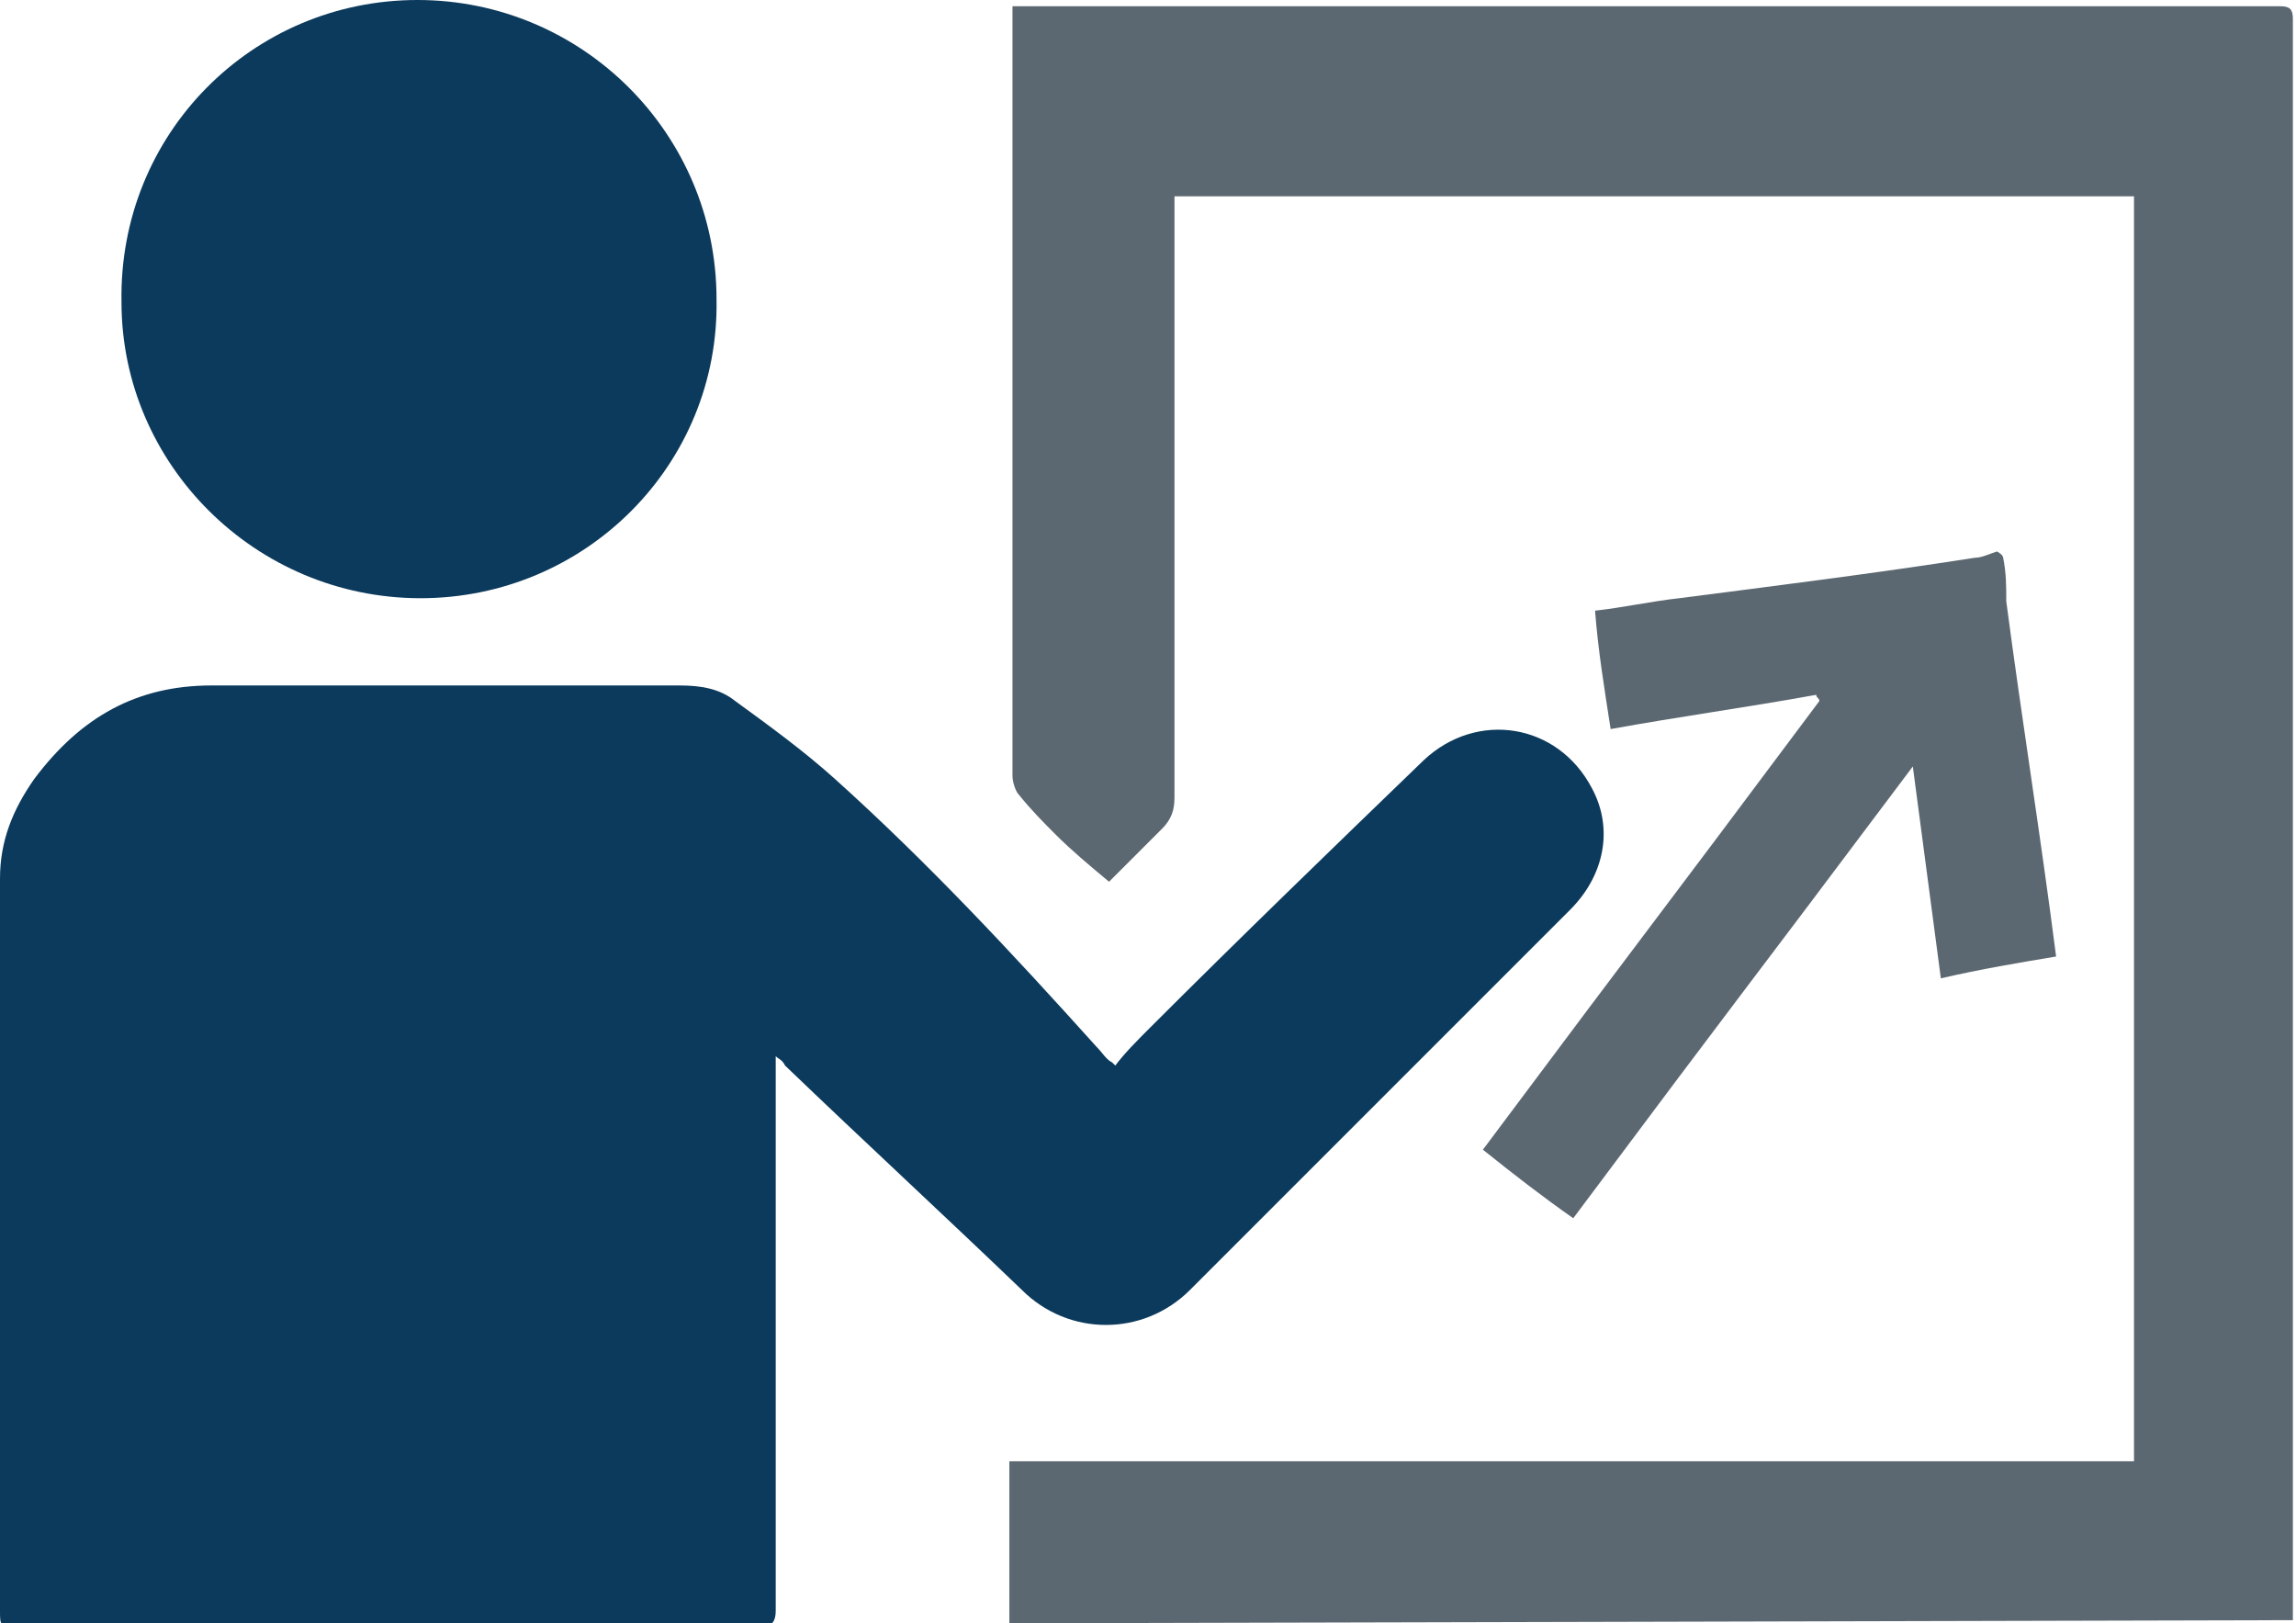
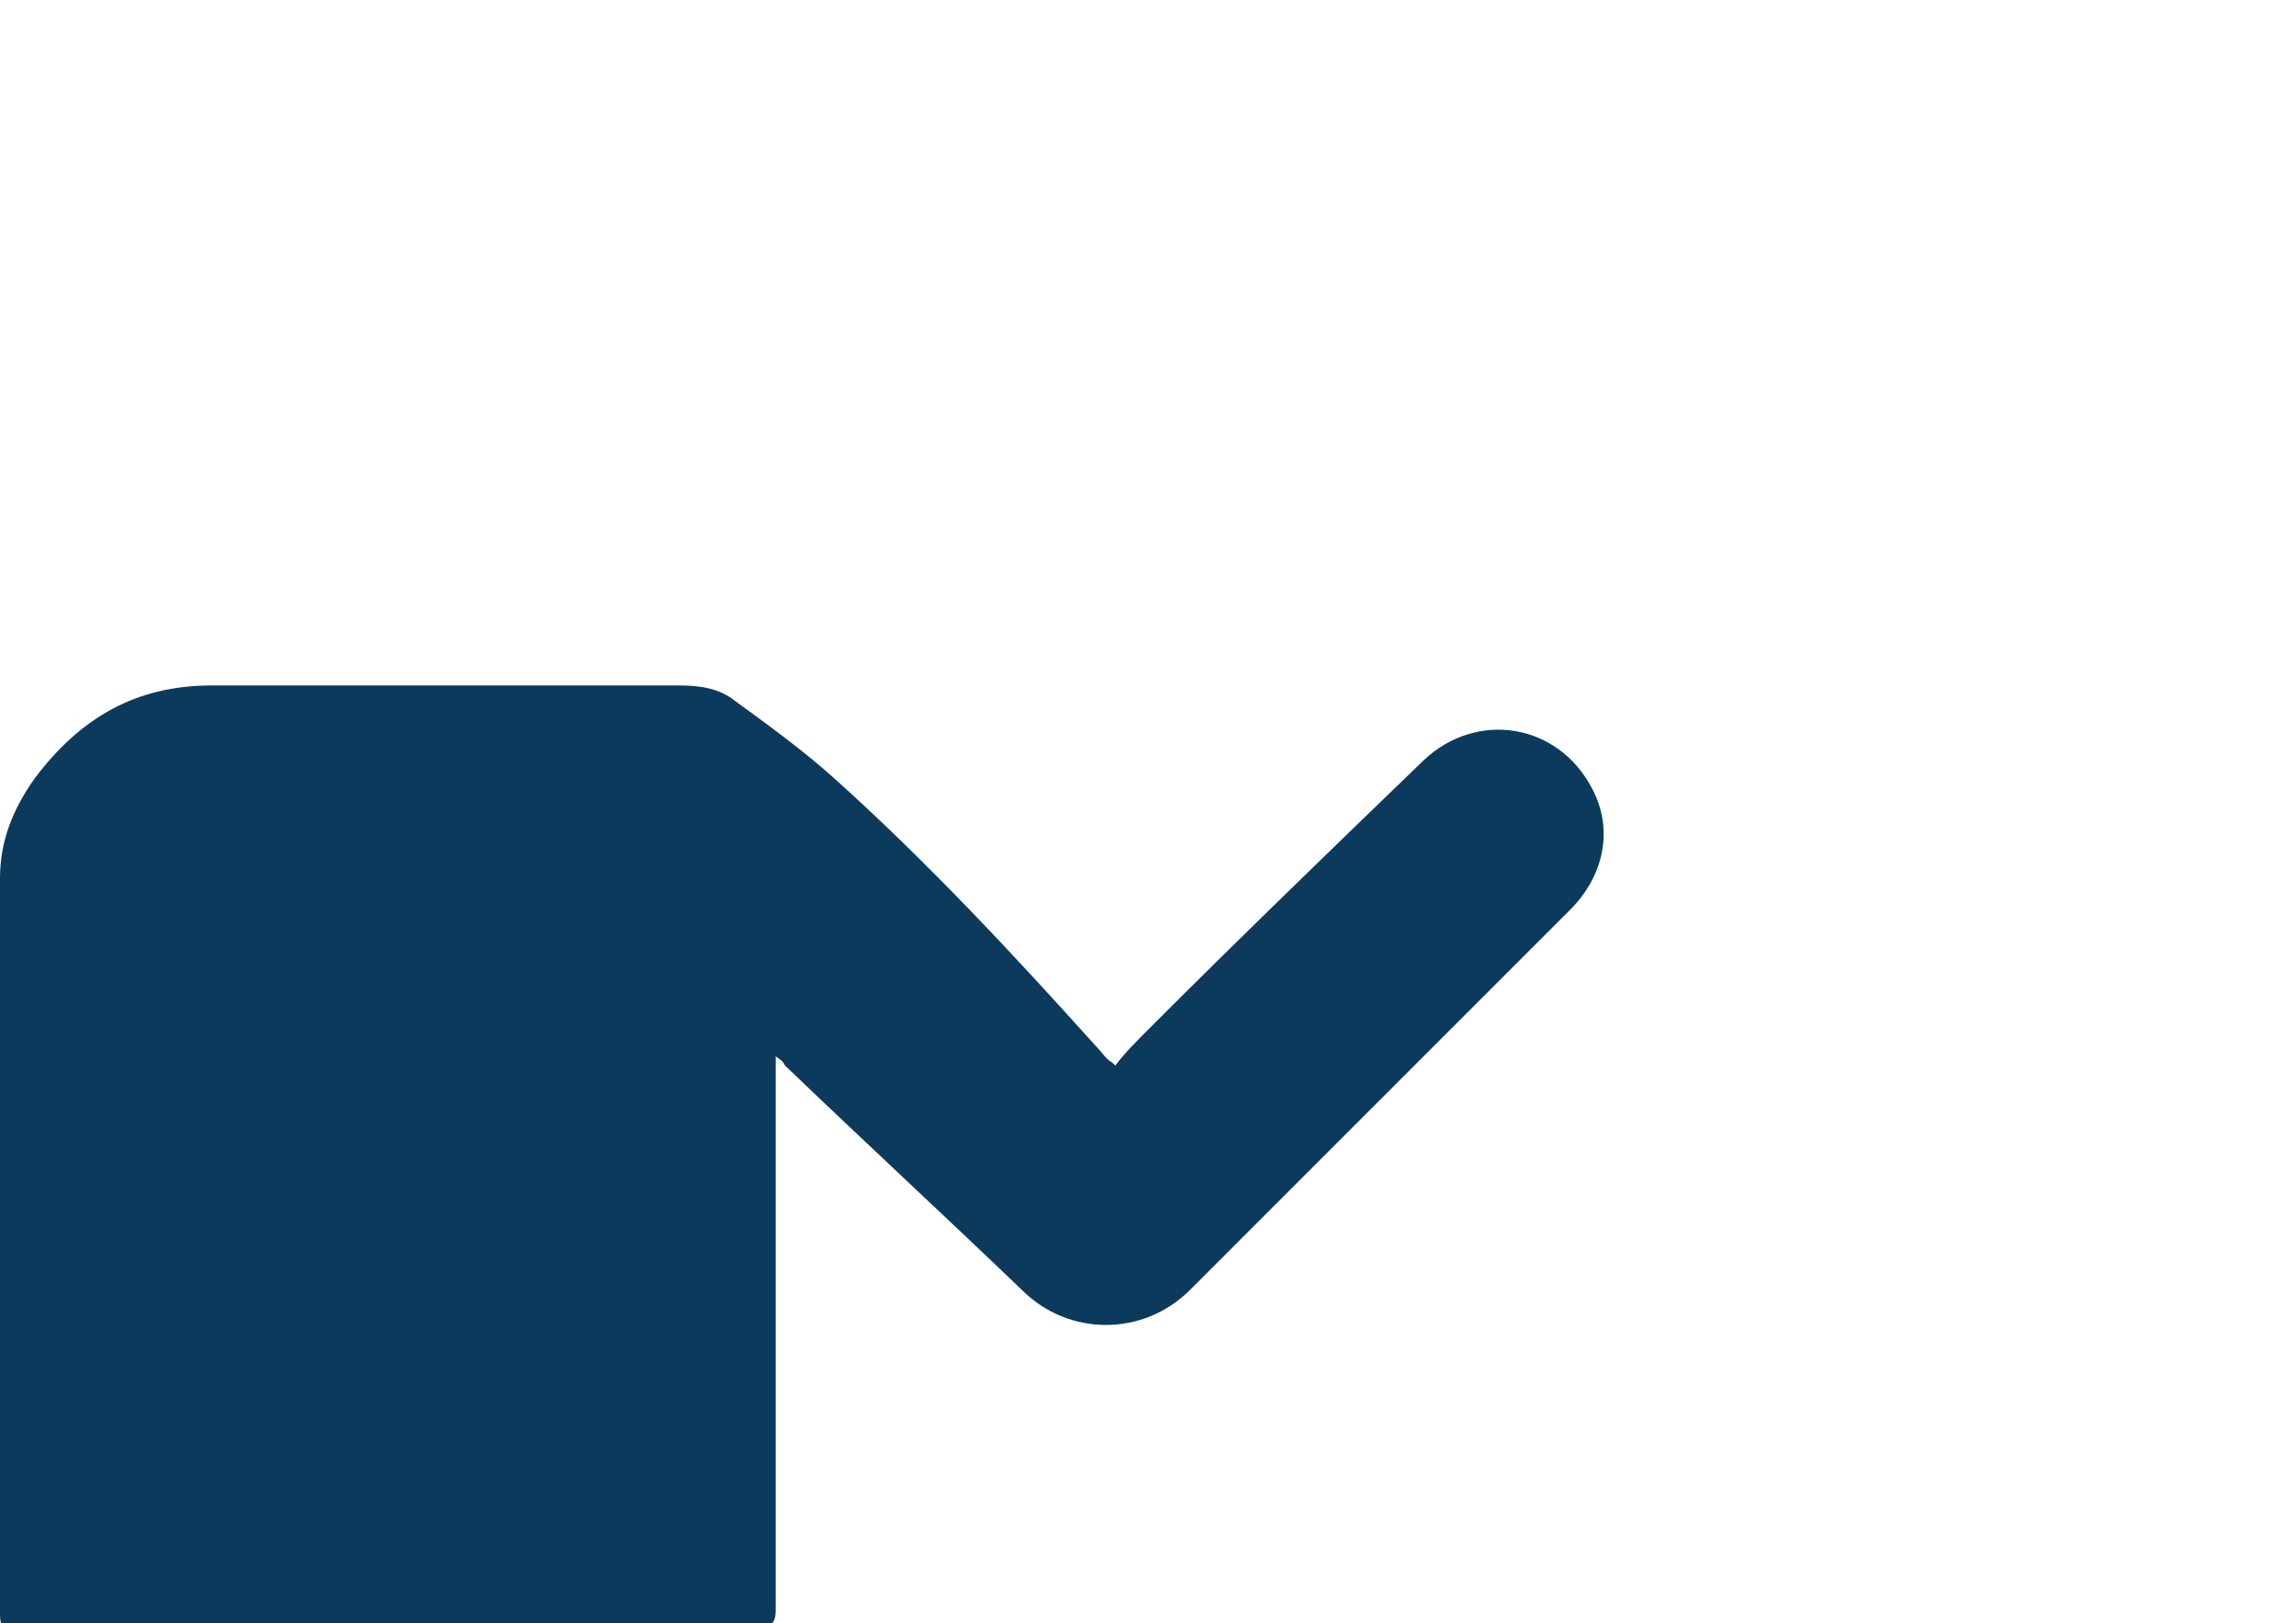
<svg xmlns="http://www.w3.org/2000/svg" version="1.1" id="Calque_1" x="0px" y="0px" viewBox="0 0 73.7 52.1" style="enable-background:new 0 0 73.7 52.1;" xml:space="preserve">
  <style type="text/css">
	.st0{fill:#0C3A5C;}
	.st1{fill:#5C6871;}
</style>
  <g>
    <path class="st0" d="M35.8,34.2c0.3-0.4,0.7-0.8,1.1-1.2c2.9-2.9,5.9-5.8,8.8-8.6c1.7-1.6,4.3-1.2,5.4,0.9c0.7,1.3,0.4,2.8-0.7,3.9   c-1.7,1.7-3.4,3.4-5,5c-2.4,2.4-4.8,4.8-7.2,7.2c-1.5,1.5-3.9,1.5-5.4,0c-2.5-2.4-5.1-4.8-7.6-7.2C25.1,34,25,34,24.9,33.9   c0,0.2,0,0.3,0,0.5c0,5.8,0,11.6,0,17.3c0,0.3-0.1,0.5-0.4,0.5c-7.9,0-15.9,0-23.9,0c-0.6,0-0.6,0-0.6-0.5c0-7.8,0-15.7,0-23.5   c0-1.2,0.4-2.2,1.1-3.2C2.6,23,4.4,22,6.8,22c5,0,10,0,15,0c0.7,0,1.3,0.1,1.8,0.5c1.1,0.8,2.2,1.6,3.2,2.5c3,2.7,5.7,5.6,8.4,8.6   c0.2,0.2,0.3,0.4,0.5,0.5C35.7,34.1,35.7,34.1,35.8,34.2" />
-     <path class="st1" d="M32.4,52.1v-5.2h36.1V6.3H37.7c0,0.1,0,0.2,0,0.4c0,6.3,0,12.6,0,18.9c0,0.4-0.1,0.7-0.4,1   c-0.6,0.6-1.2,1.2-1.7,1.7c-0.6-0.5-1.2-1-1.7-1.5c-0.4-0.4-0.8-0.8-1.2-1.3c-0.1-0.1-0.2-0.4-0.2-0.6c0-8.1,0-16.1,0-24.2V0.2H33   c11.9,0,23.9,0,35.8,0c1.5,0,2.9,0,4.4,0c0.3,0,0.4,0.1,0.4,0.4c0,4.8,0,9.6,0,14.4c0,7.4,0,14.8,0,22.2c0,4.7,0,9.4,0,14.1v0.7   L32.4,52.1L32.4,52.1z" />
-     <path class="st0" d="M13.5,19.2c-5.3,0-9.6-4.3-9.6-9.5C3.8,4.3,8.1,0,13.4,0c5.3,0,9.6,4.3,9.6,9.6C23.1,14.9,18.8,19.2,13.5,19.2   " />
-     <path class="st1" d="M64.3,17.9c0.1,0.5,0.1,0.9,0.1,1.4c0.5,3.8,1.1,7.5,1.6,11.4c-1.2,0.2-2.4,0.4-3.7,0.7   c-0.3-2.3-0.6-4.5-0.9-6.8c-6,8-5,6.6-10.9,14.5c-1-0.7-1.9-1.4-2.9-2.2c5.9-7.9,4.9-6.5,10.8-14.4c0-0.1-0.1-0.1-0.1-0.2   c-2.2,0.4-4.4,0.7-6.6,1.1c-0.2-1.3-0.4-2.5-0.5-3.8c0.9-0.1,1.8-0.3,2.7-0.4c3.1-0.4,6.3-0.8,9.5-1.3c0.2,0,0.4-0.1,0.7-0.2   C64.3,17.8,64.3,17.9,64.3,17.9" />
  </g>
</svg>